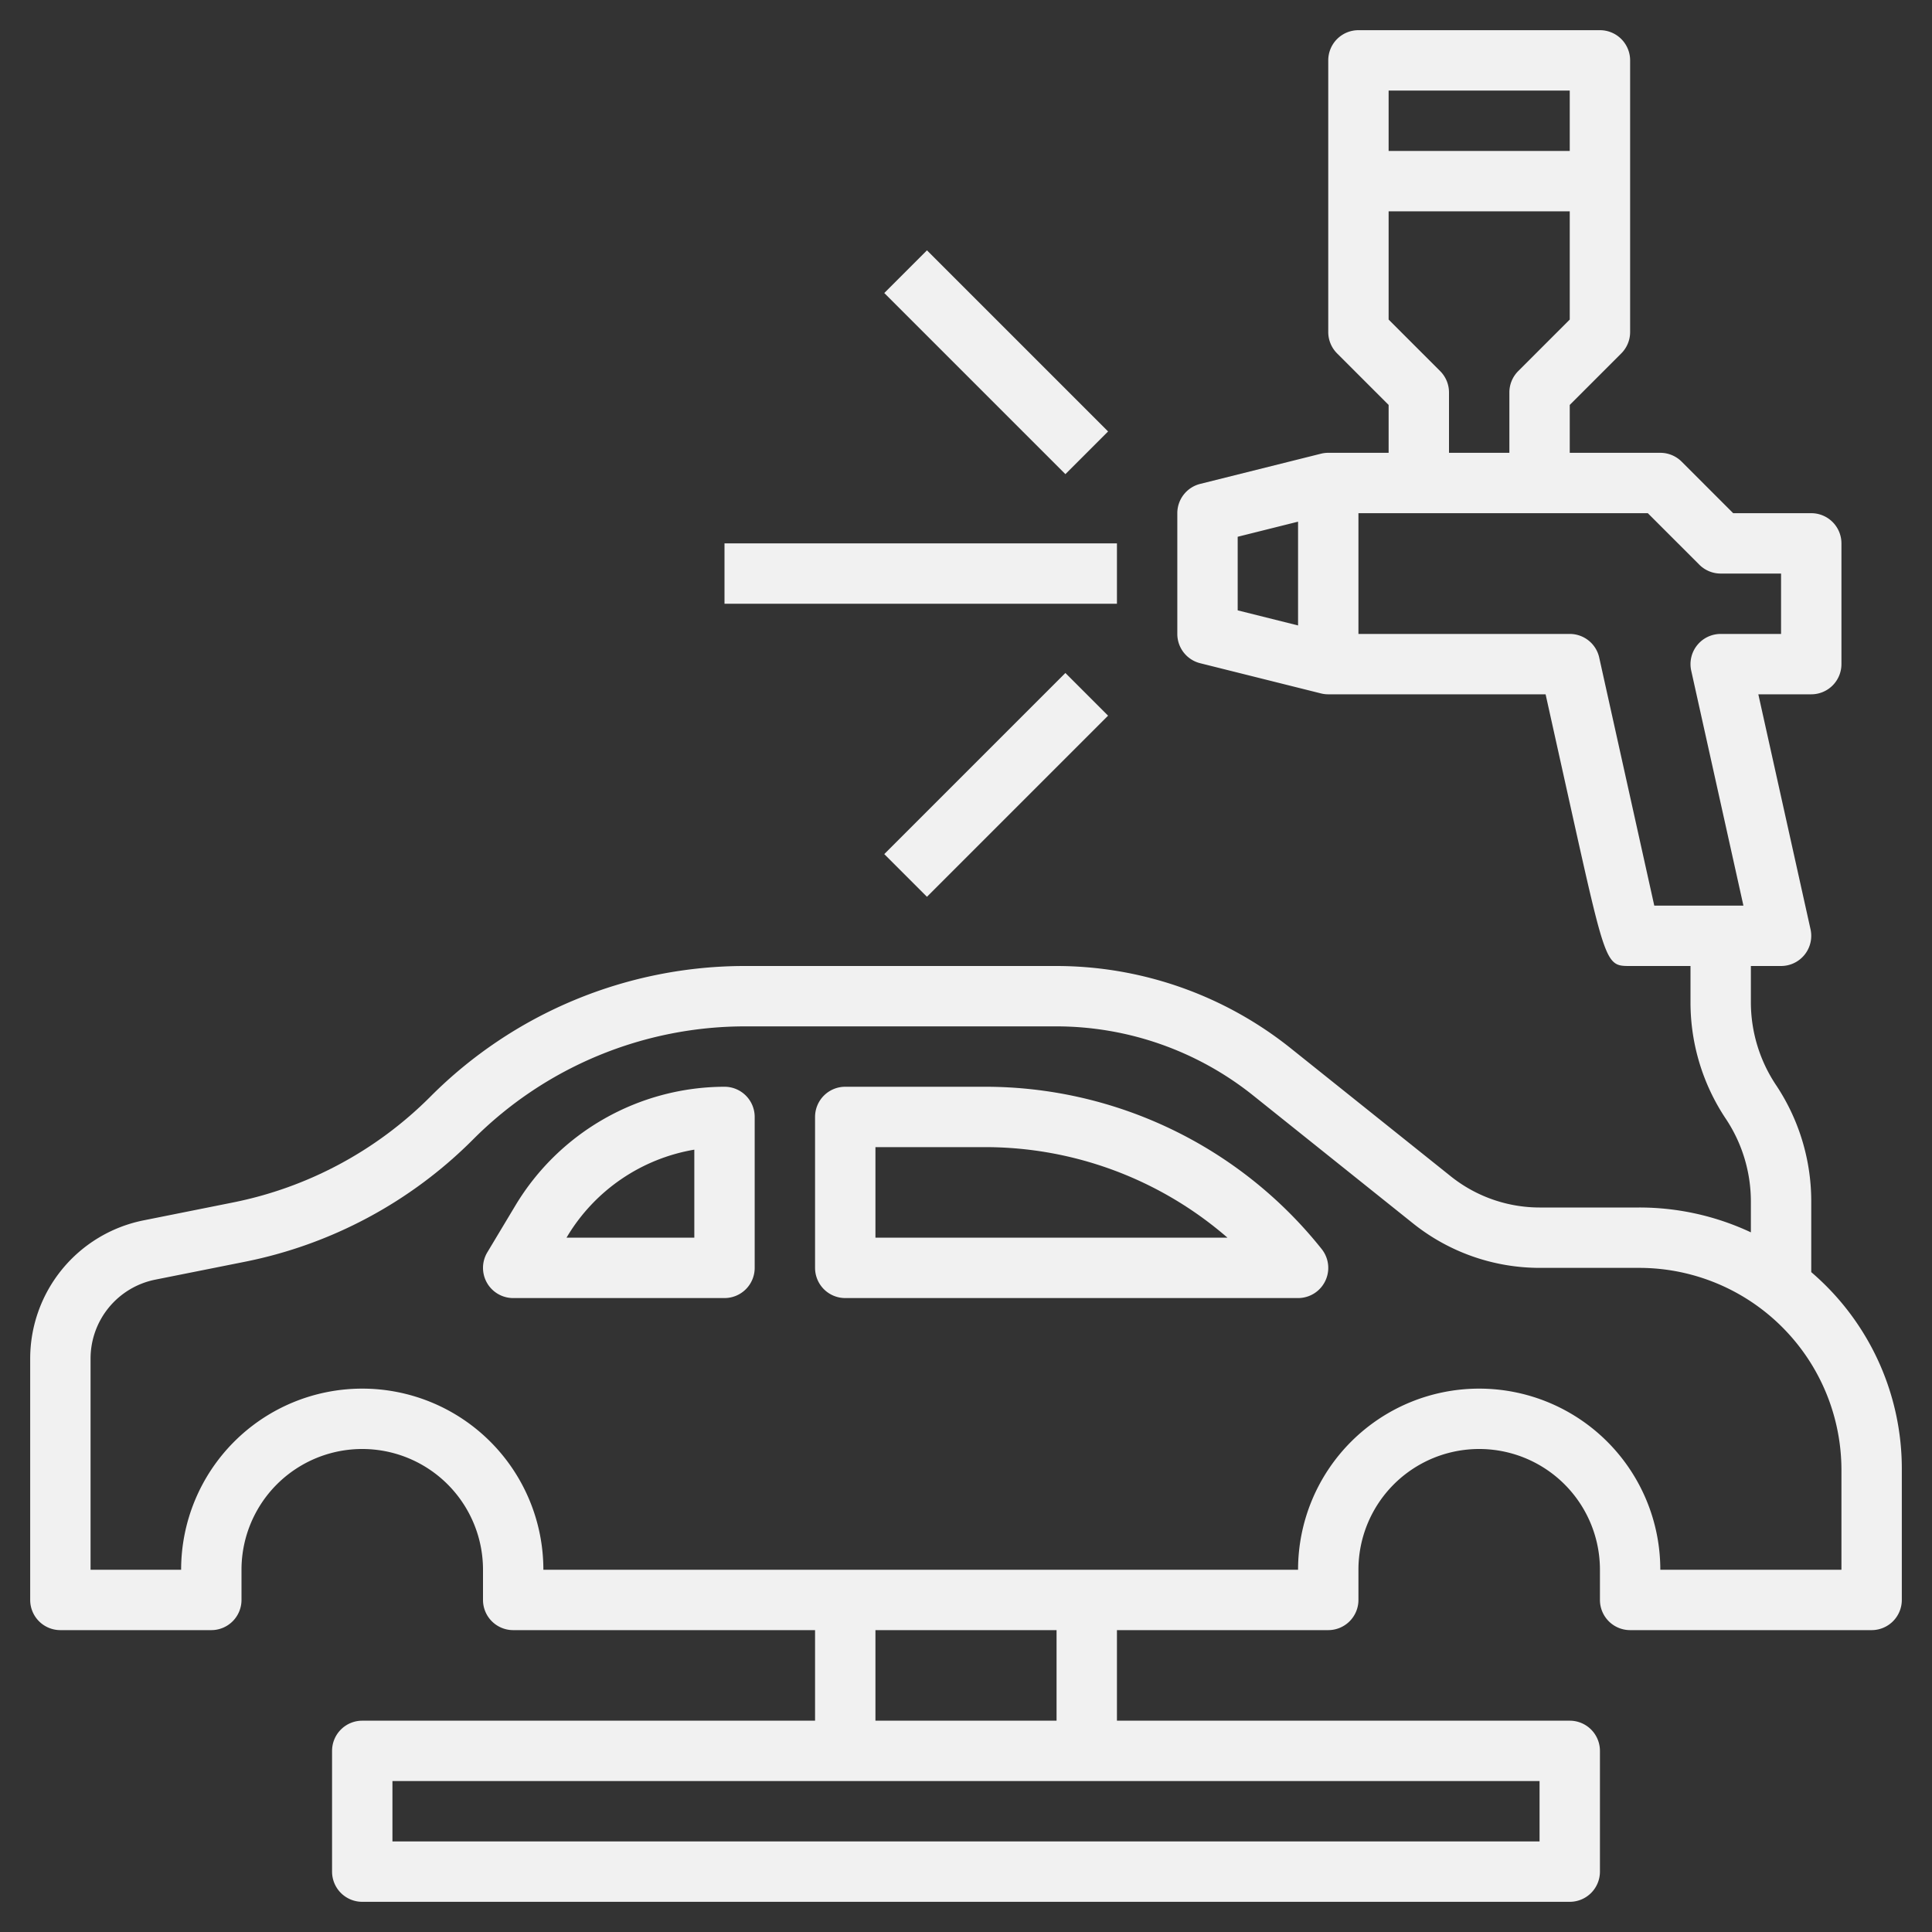
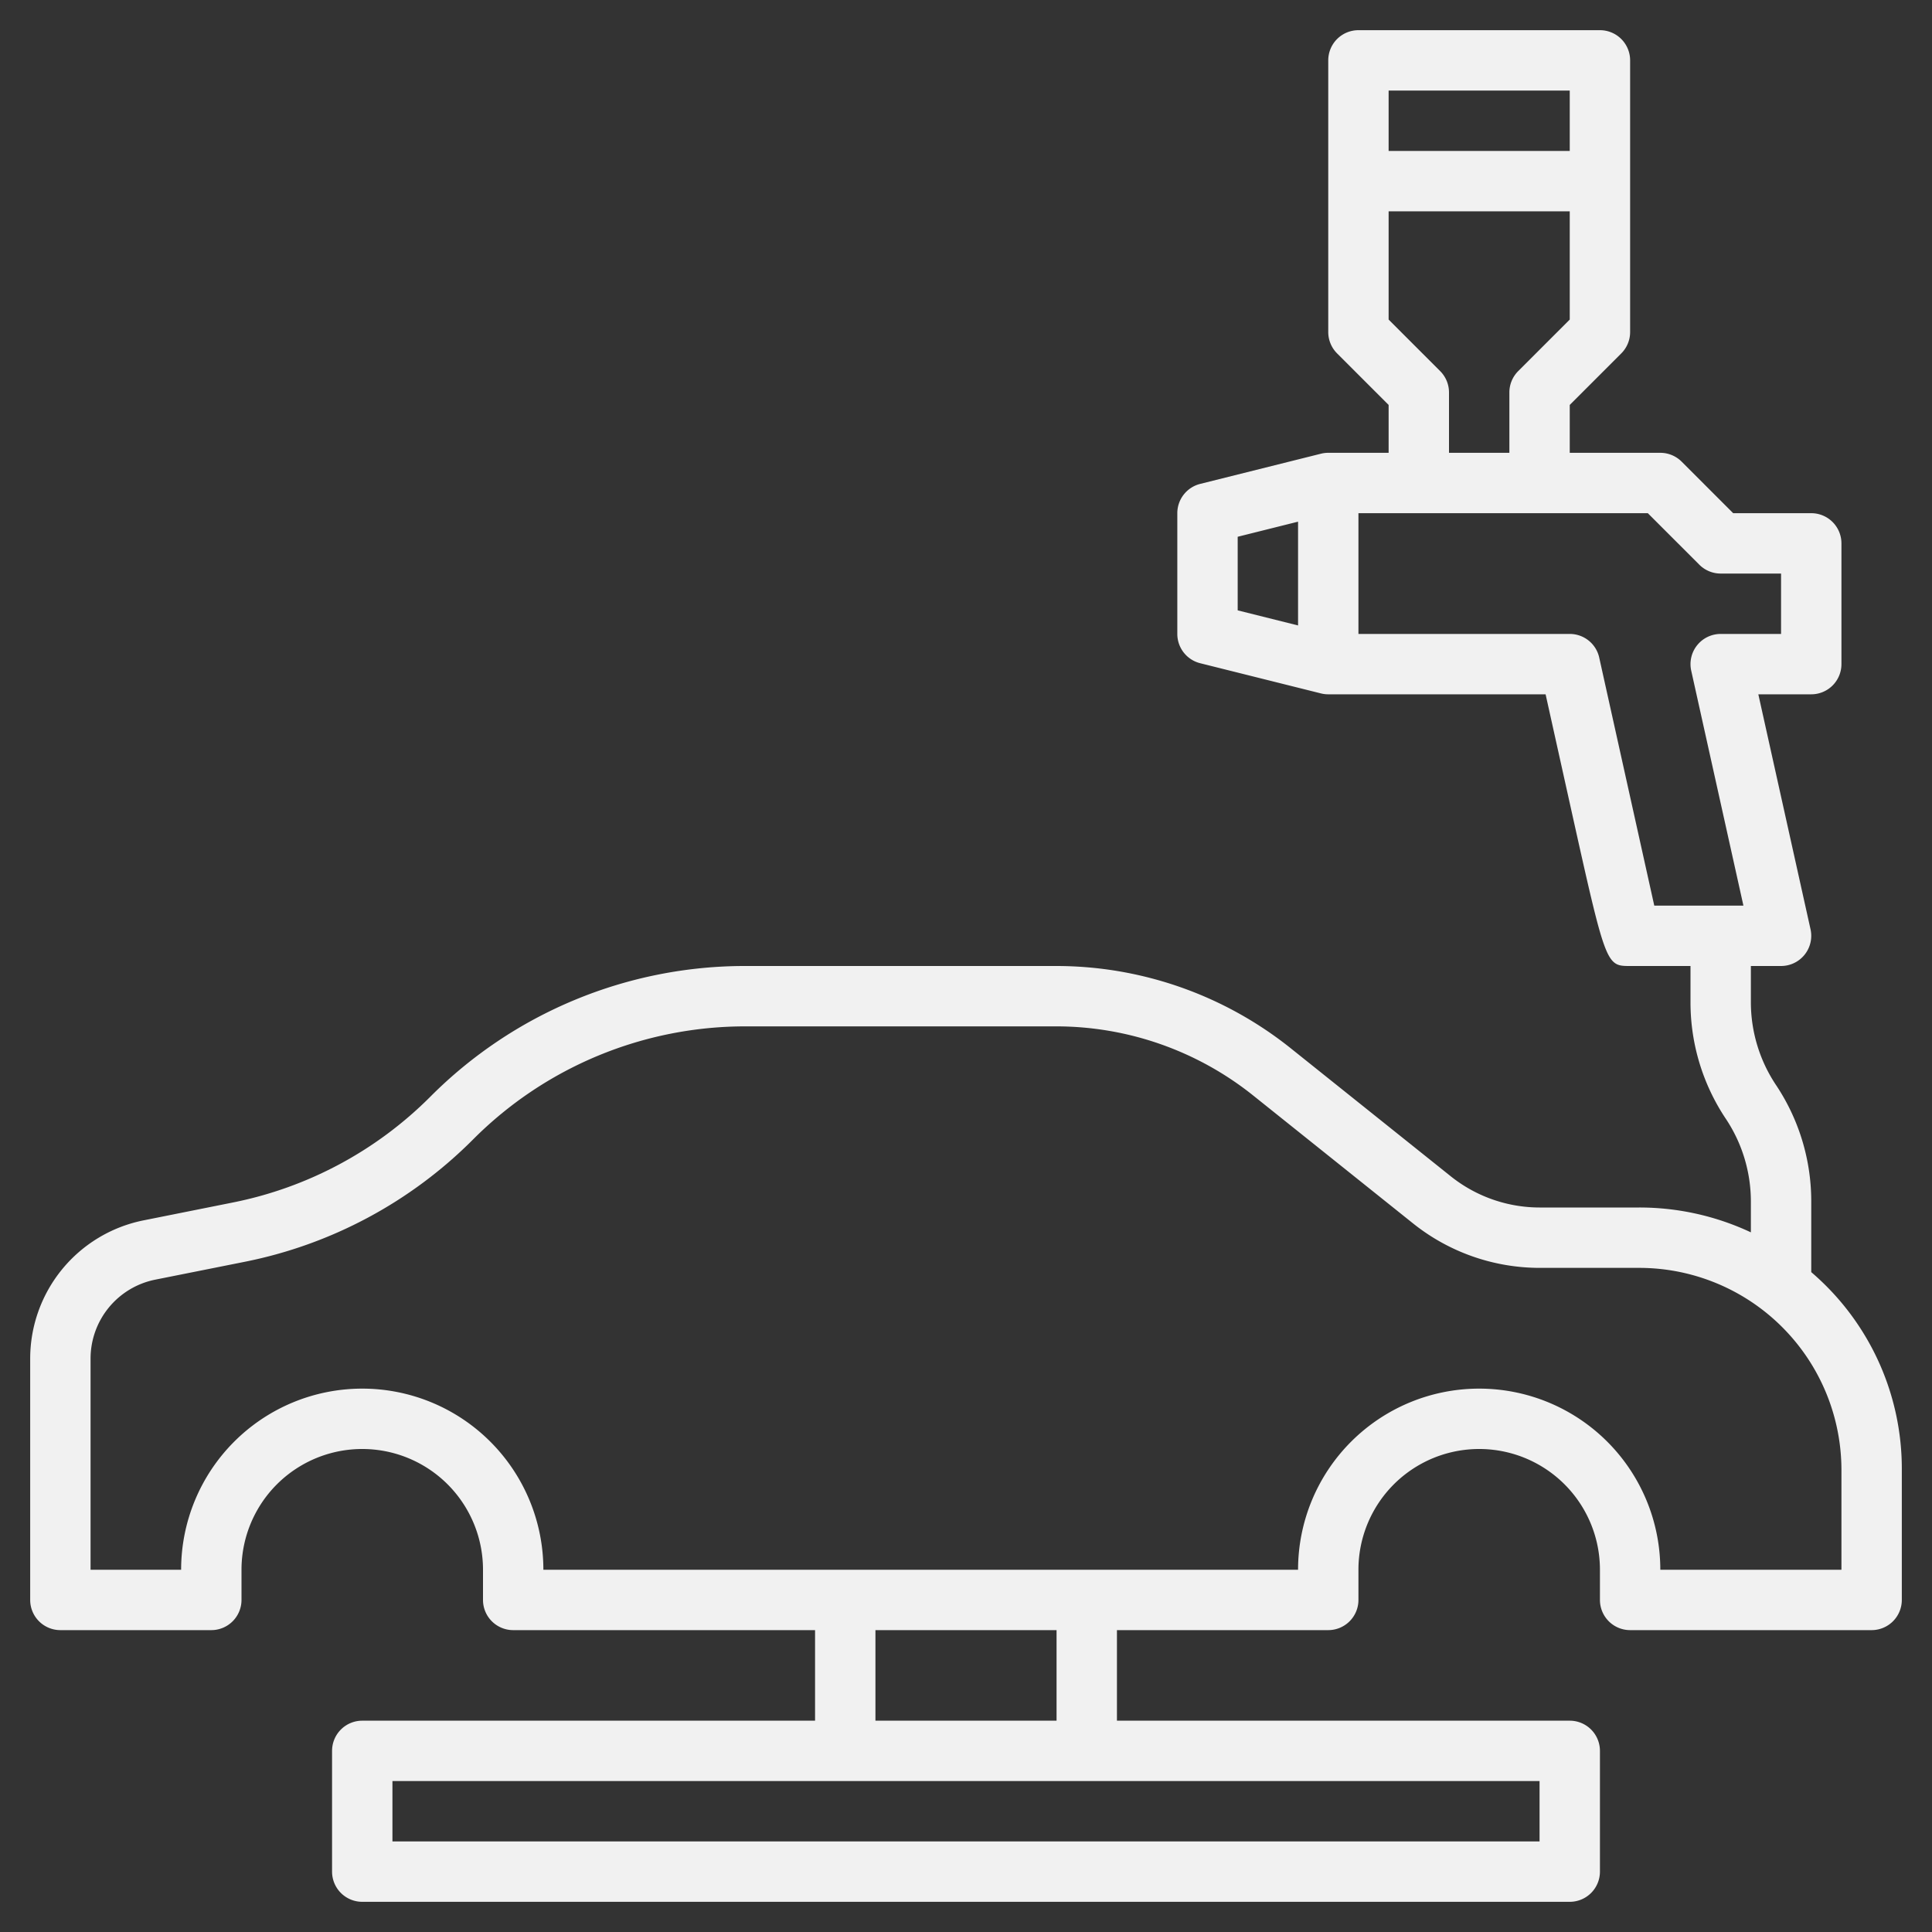
<svg xmlns="http://www.w3.org/2000/svg" viewBox="0 0 64 64" id="5148016">
  <rect x="0" y="0" width="64" height="64" fill="#333333" stroke="none" />
  <path d="M60,42.143V39.8a6.938,6.938,0,0,0-1.168-3.858A4.943,4.943,0,0,1,58,33.2V32h1a1,1,0,0,0,.976-1.217L58.247,23H60a1,1,0,0,0,1-1V18a1,1,0,0,0-1-1H57.414l-1.707-1.707A1,1,0,0,0,55,15H52V13.414l1.707-1.707A1,1,0,0,0,54,11V2a1,1,0,0,0-1-1H45a1,1,0,0,0-1,1v9a1,1,0,0,0,.293.707L46,13.414V15H44a1,1,0,0,0-.243.03l-4,1A1,1,0,0,0,39,17v4a1,1,0,0,0,.757.97l4,1A1,1,0,0,0,44,23h7.2l.825,3.717C53.2,32,53.2,32,54,32h2v1.2a6.938,6.938,0,0,0,1.168,3.858A4.943,4.943,0,0,1,58,39.8v1.023A8.692,8.692,0,0,0,54.3,40H51a4.721,4.721,0,0,1-2.937-1.03l-5.315-4.252A12.447,12.447,0,0,0,35,32H24.719a14.712,14.712,0,0,0-10.47,4.336,12.767,12.767,0,0,1-6.544,3.5l-2.959.592A4.673,4.673,0,0,0,1,45v8a1,1,0,0,0,1,1H7a1,1,0,0,0,1-1V52a4,4,0,0,1,8,0v1a1,1,0,0,0,1,1H27v3H12a1,1,0,0,0-1,1v4a1,1,0,0,0,1,1H52a1,1,0,0,0,1-1V58a1,1,0,0,0-1-1H37V54h7a1,1,0,0,0,1-1V52a4,4,0,0,1,8,0v1a1,1,0,0,0,1,1h8a1,1,0,0,0,1-1V48.7a8.567,8.567,0,0,0-3-6.559ZM52,3V5H46V3Zm-4.293,9.293L46,10.586V7h6v3.586l-1.707,1.707A1,1,0,0,0,50,13v2H48V13A1,1,0,0,0,47.707,12.293ZM41,17.781l2-.5v3.438l-2-.5Zm11.976,4A1,1,0,0,0,52,21H45V17h9.586l1.707,1.707A1,1,0,0,0,57,19h2v2H57a1,1,0,0,0-.976,1.217L57.753,30H54.8C54.315,27.815,52.976,21.783,52.976,21.783ZM51,61H13V59H51ZM35,57H29V54h6Zm26-5H55a6,6,0,0,0-12,0H18A6,6,0,0,0,6,52H3V45a2.667,2.667,0,0,1,2.139-2.609L8.1,41.8a14.75,14.75,0,0,0,7.566-4.049A12.726,12.726,0,0,1,24.719,34H35a10.448,10.448,0,0,1,6.5,2.279l5.314,4.252A6.72,6.72,0,0,0,51,42h3.3A6.7,6.7,0,0,1,61,48.7Z" fill="#f1f1f1" class="color000000 svgShape" />
-   <path d="M32.6 36H28a1 1 0 00-1 1v5a1 1 0 001 1H43a1 1 0 00.781-1.625A14.254 14.254 0 0032.6 36zM29 41V38h3.6a12.253 12.253 0 018.062 3zM24 36a8.107 8.107 0 00-6.916 3.916l-.941 1.569A1 1 0 0017 43h7a1 1 0 001-1V37A1 1 0 0024 36zm-1 5H18.766l.033-.055A6.1 6.1 0 0123 38.084z" fill="#f1f1f1" class="color000000 svgShape" />
-   <rect width="13" height="2" x="24" y="18" fill="#f1f1f1" class="color000000 svgShape" />
-   <rect width="2" height="8.485" x="32" y="7.757" transform="rotate(-45 33 12)" fill="#f1f1f1" class="color000000 svgShape" />
-   <rect width="8.485" height="2" x="28.757" y="25" transform="rotate(-45 33 26)" fill="#f1f1f1" class="color000000 svgShape" />
</svg>